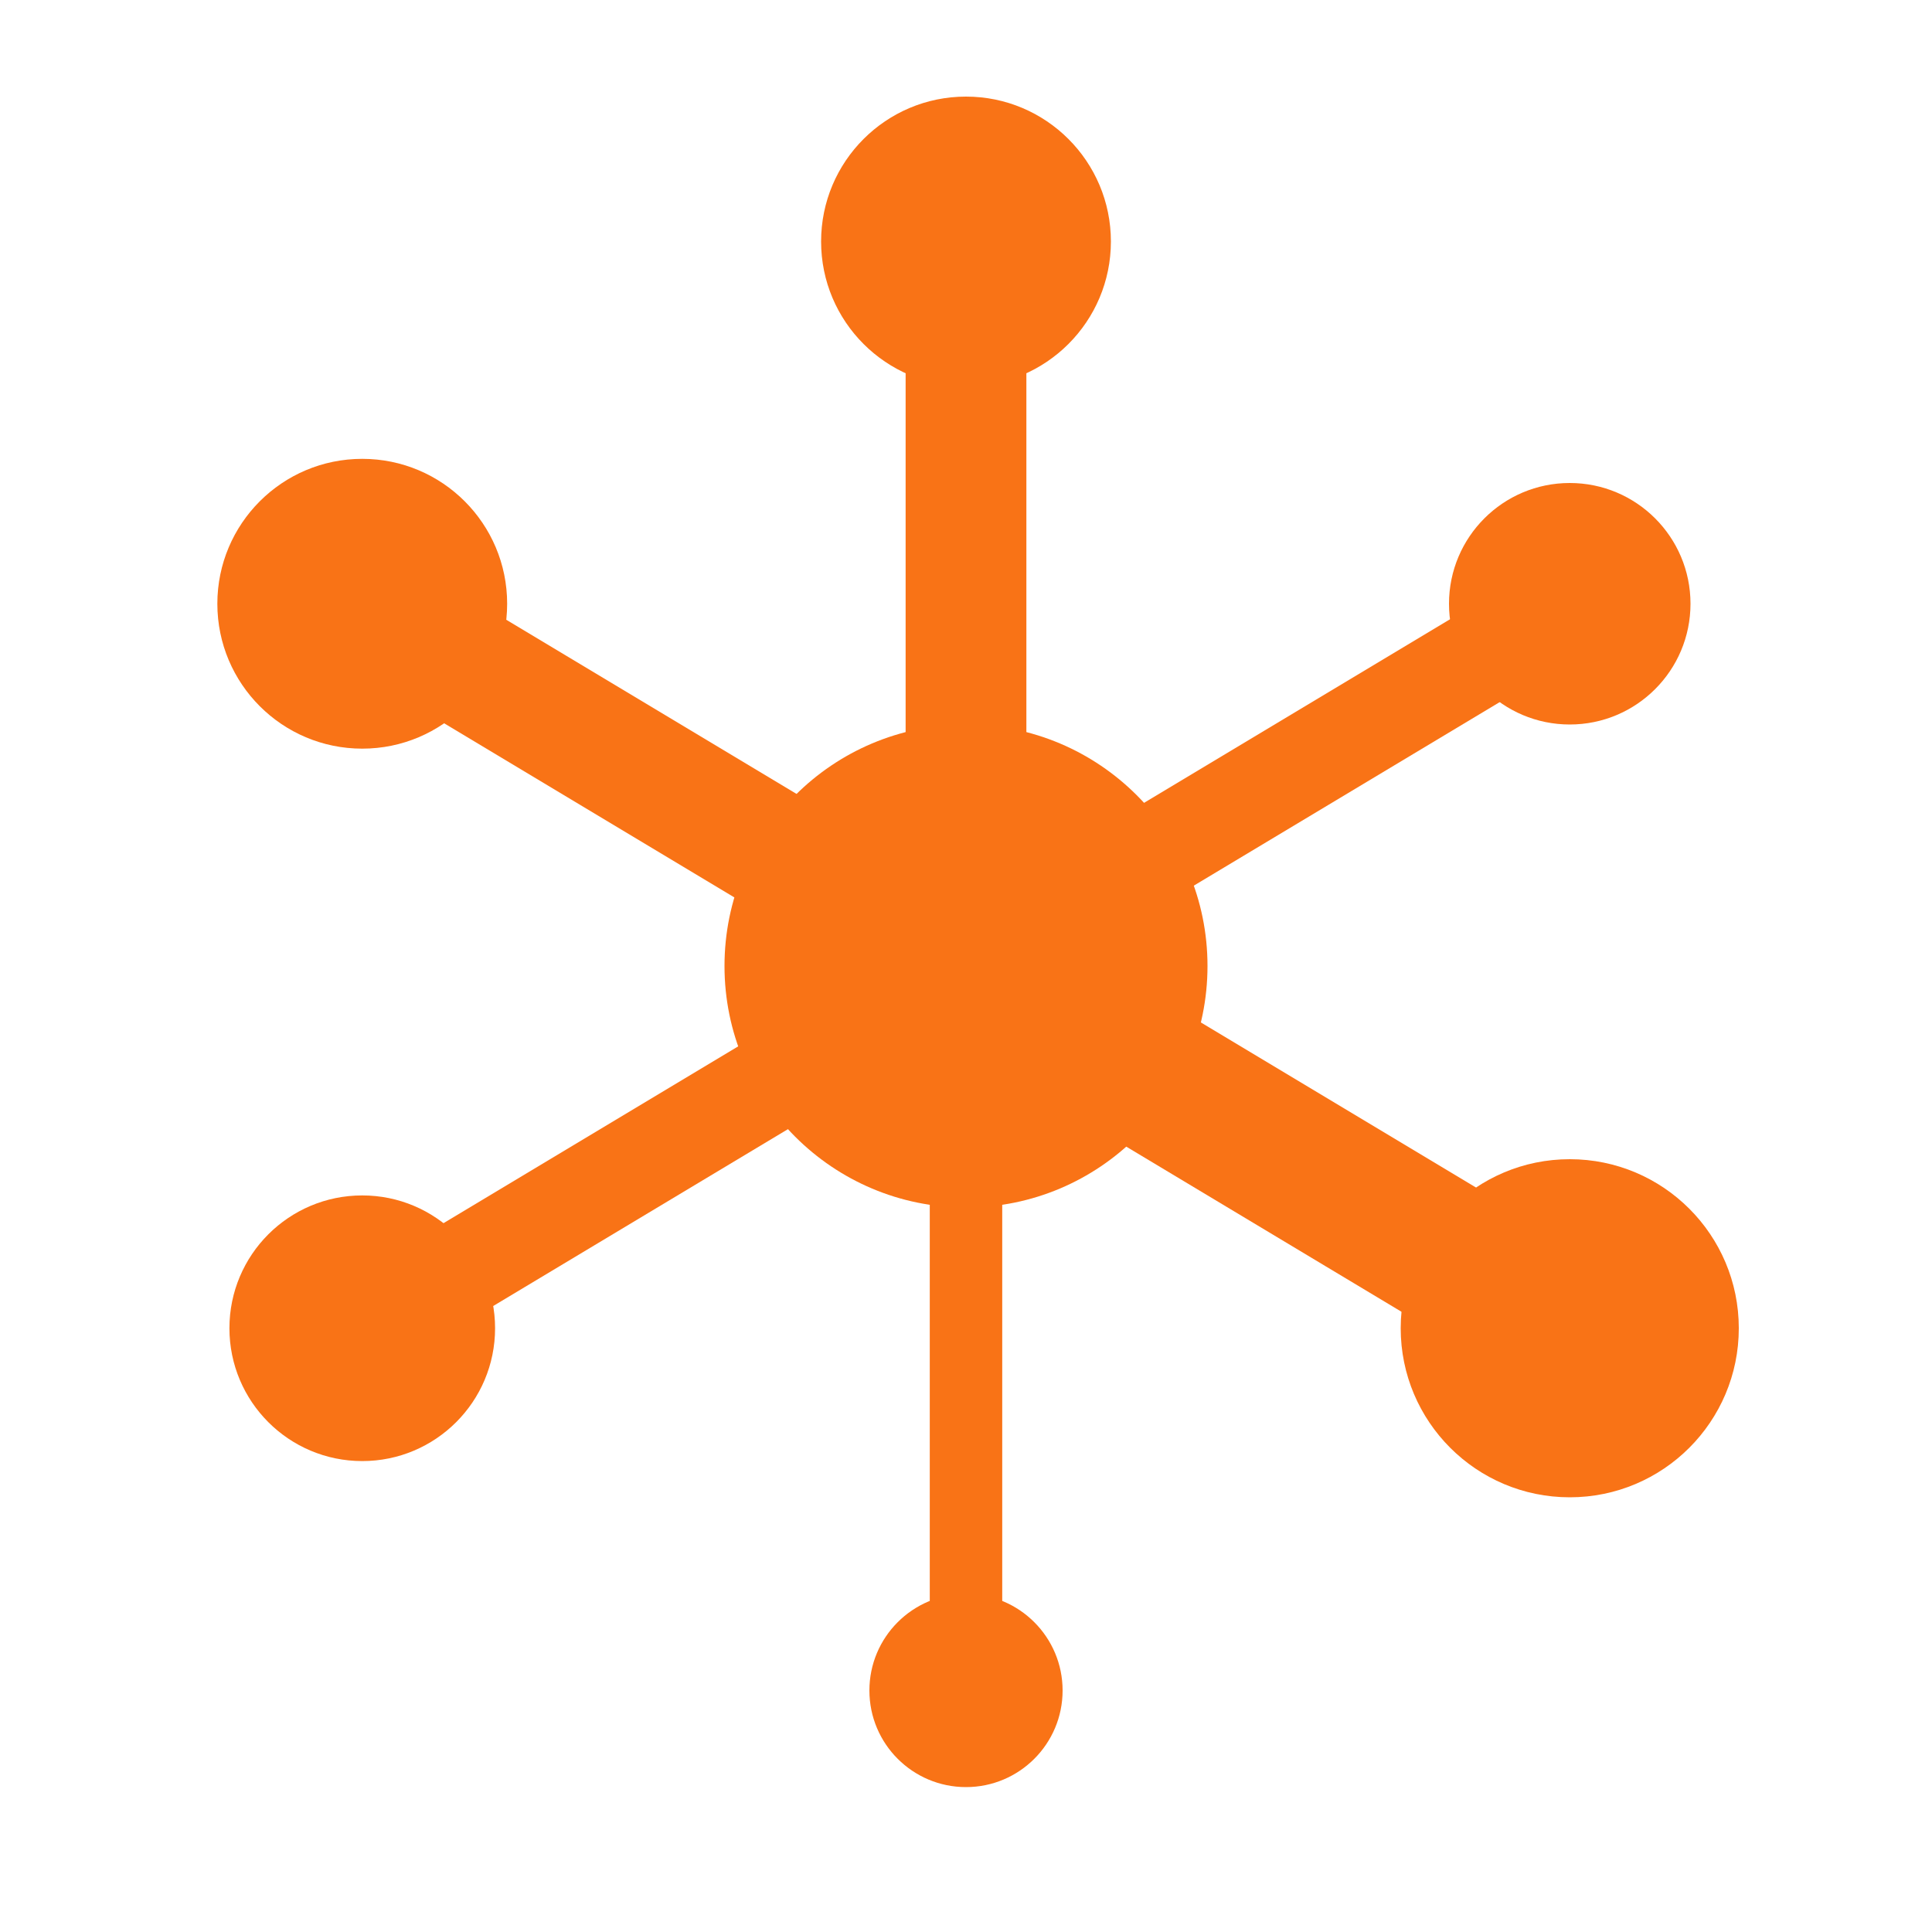
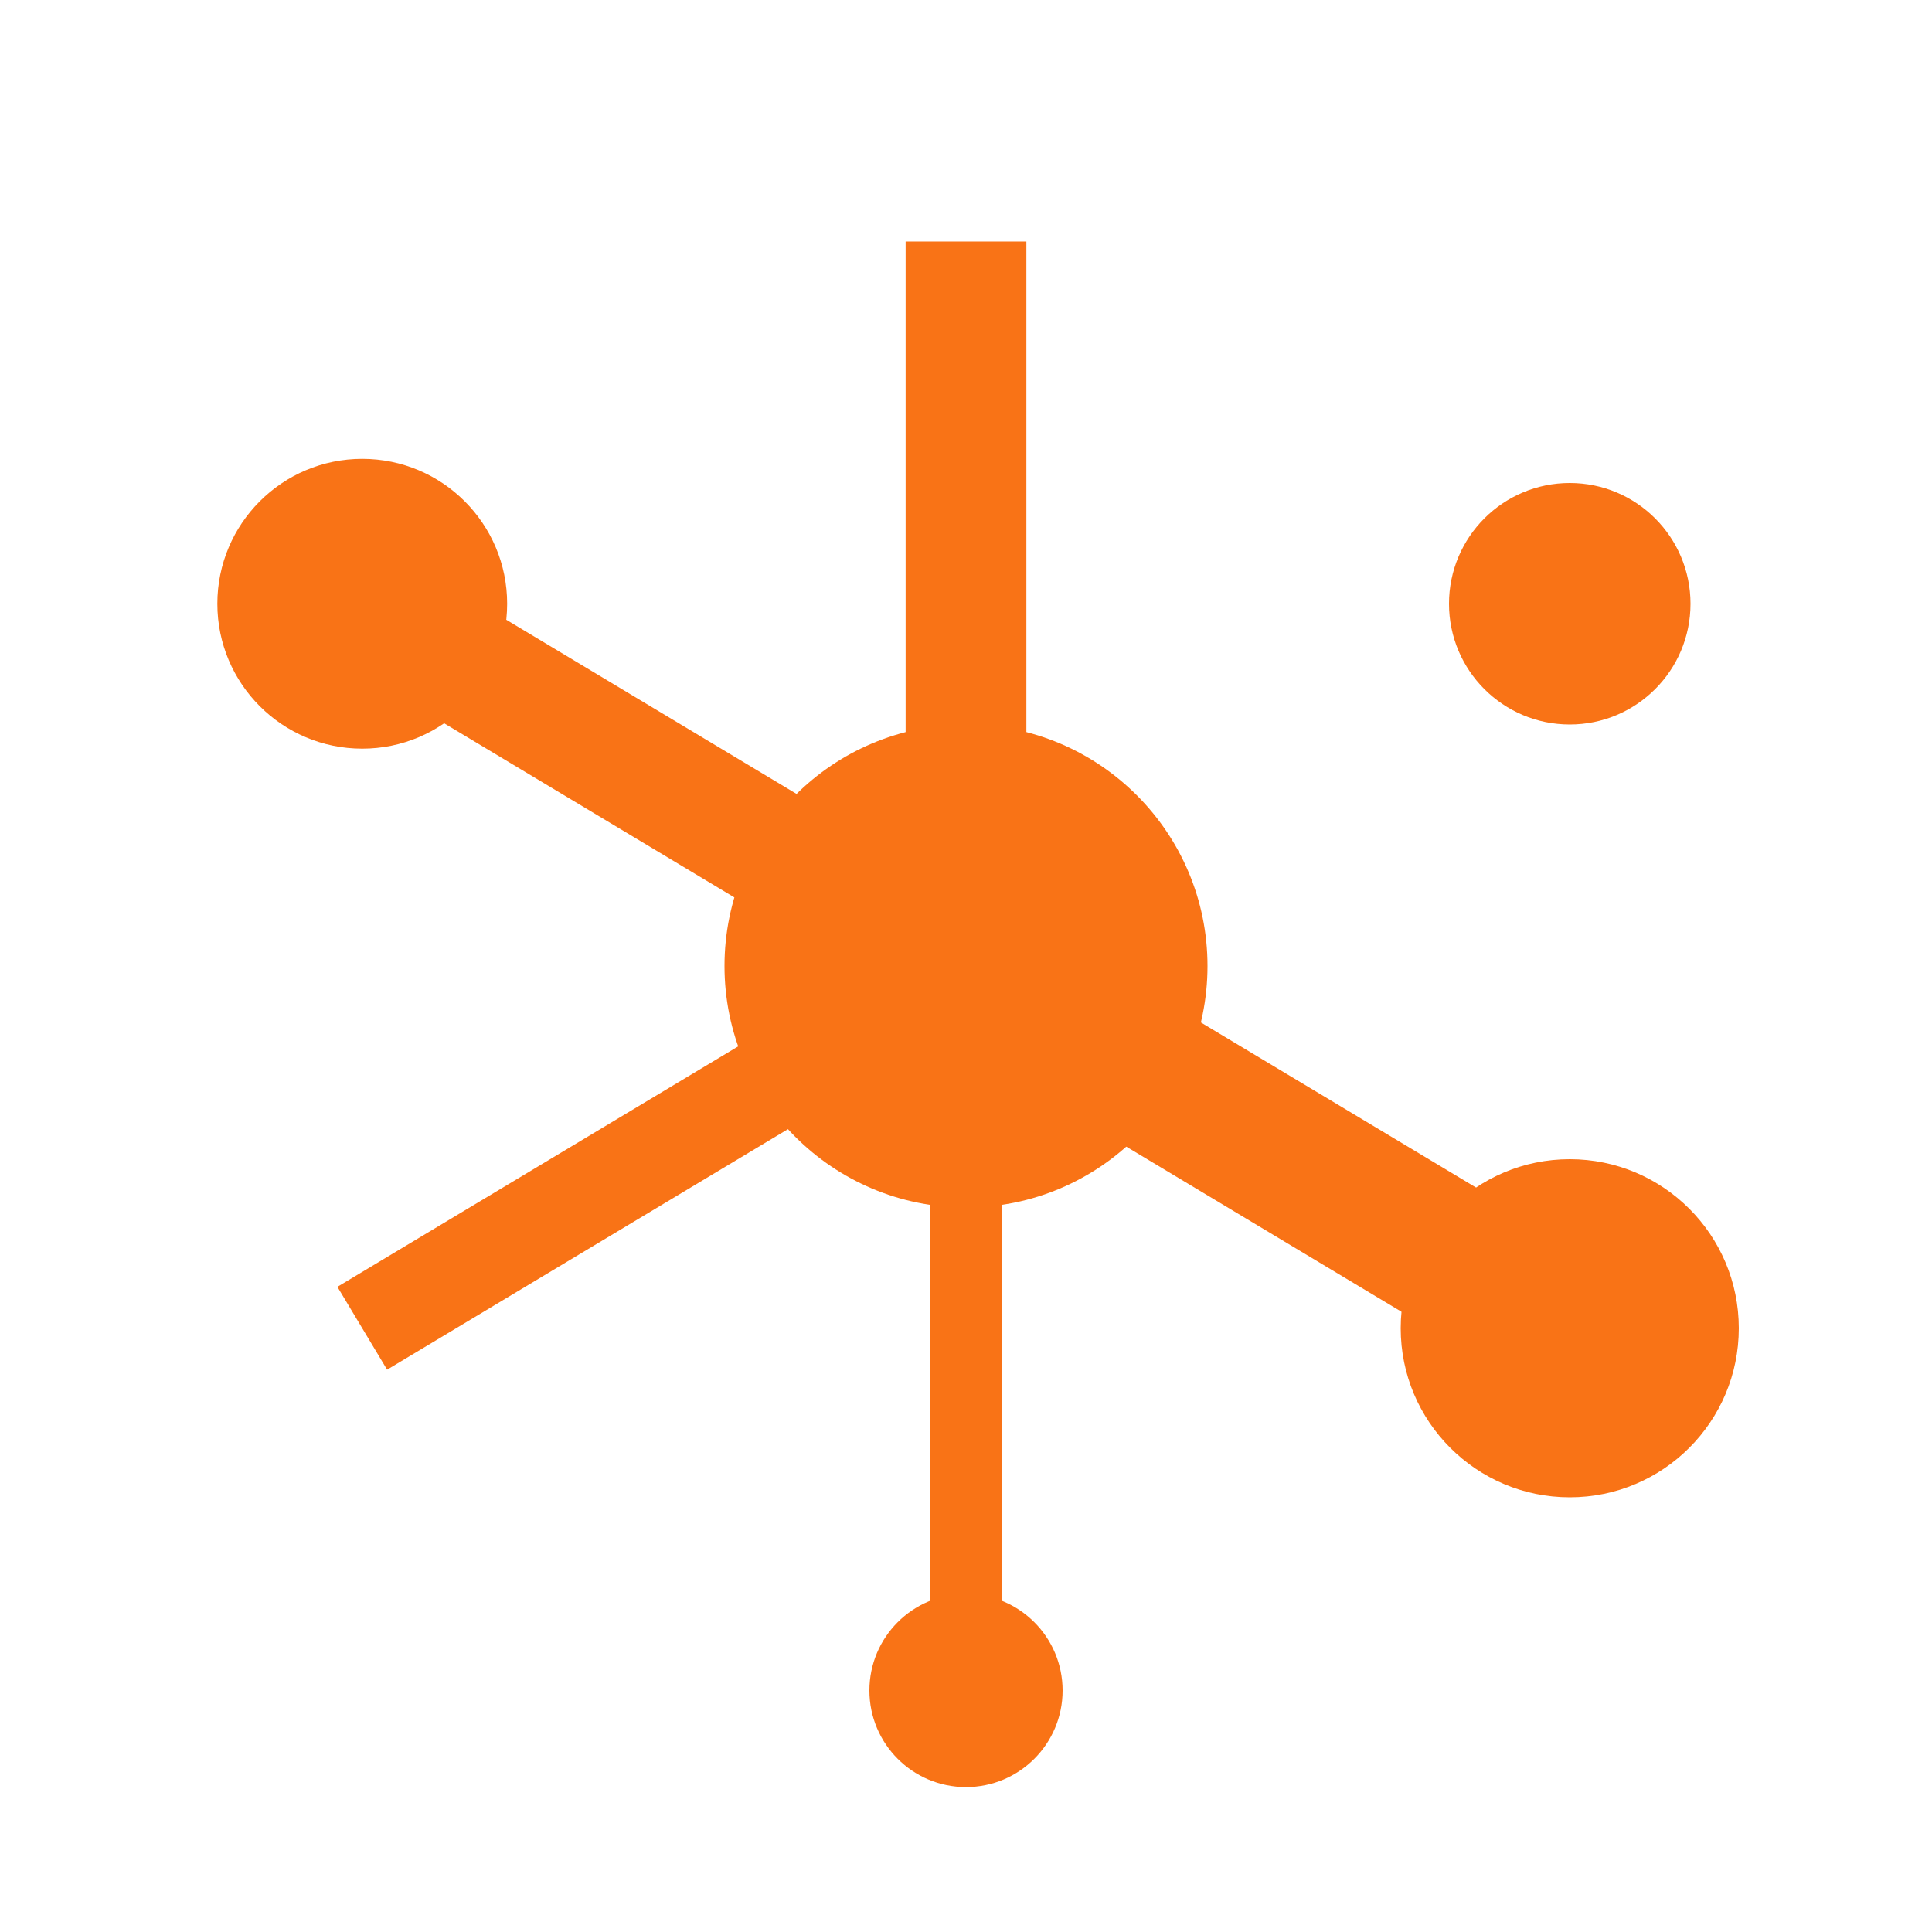
<svg xmlns="http://www.w3.org/2000/svg" viewBox="0 0 16 16" width="16" height="16">
  <circle cx="8" cy="8" r="2" fill="#f97316" />
  <line x1="8" y1="8" x2="8" y2="2" stroke="#f97316" stroke-width="1" />
-   <line x1="8" y1="8" x2="13" y2="5" stroke="#f97316" stroke-width="0.8" />
  <line x1="8" y1="8" x2="13" y2="11" stroke="#f97316" stroke-width="1.2" />
  <line x1="8" y1="8" x2="8" y2="14" stroke="#f97316" stroke-width="0.6" />
  <line x1="8" y1="8" x2="3" y2="11" stroke="#f97316" stroke-width="0.8" />
  <line x1="8" y1="8" x2="3" y2="5" stroke="#f97316" stroke-width="1" />
-   <circle cx="8" cy="2" r="1.2" fill="#f97316" />
  <circle cx="13" cy="5" r="1" fill="#f97316" />
  <circle cx="13" cy="11" r="1.4" fill="#f97316" />
  <circle cx="8" cy="14" r="0.8" fill="#f97316" />
-   <circle cx="3" cy="11" r="1.1" fill="#f97316" />
  <circle cx="3" cy="5" r="1.2" fill="#f97316" />
</svg>